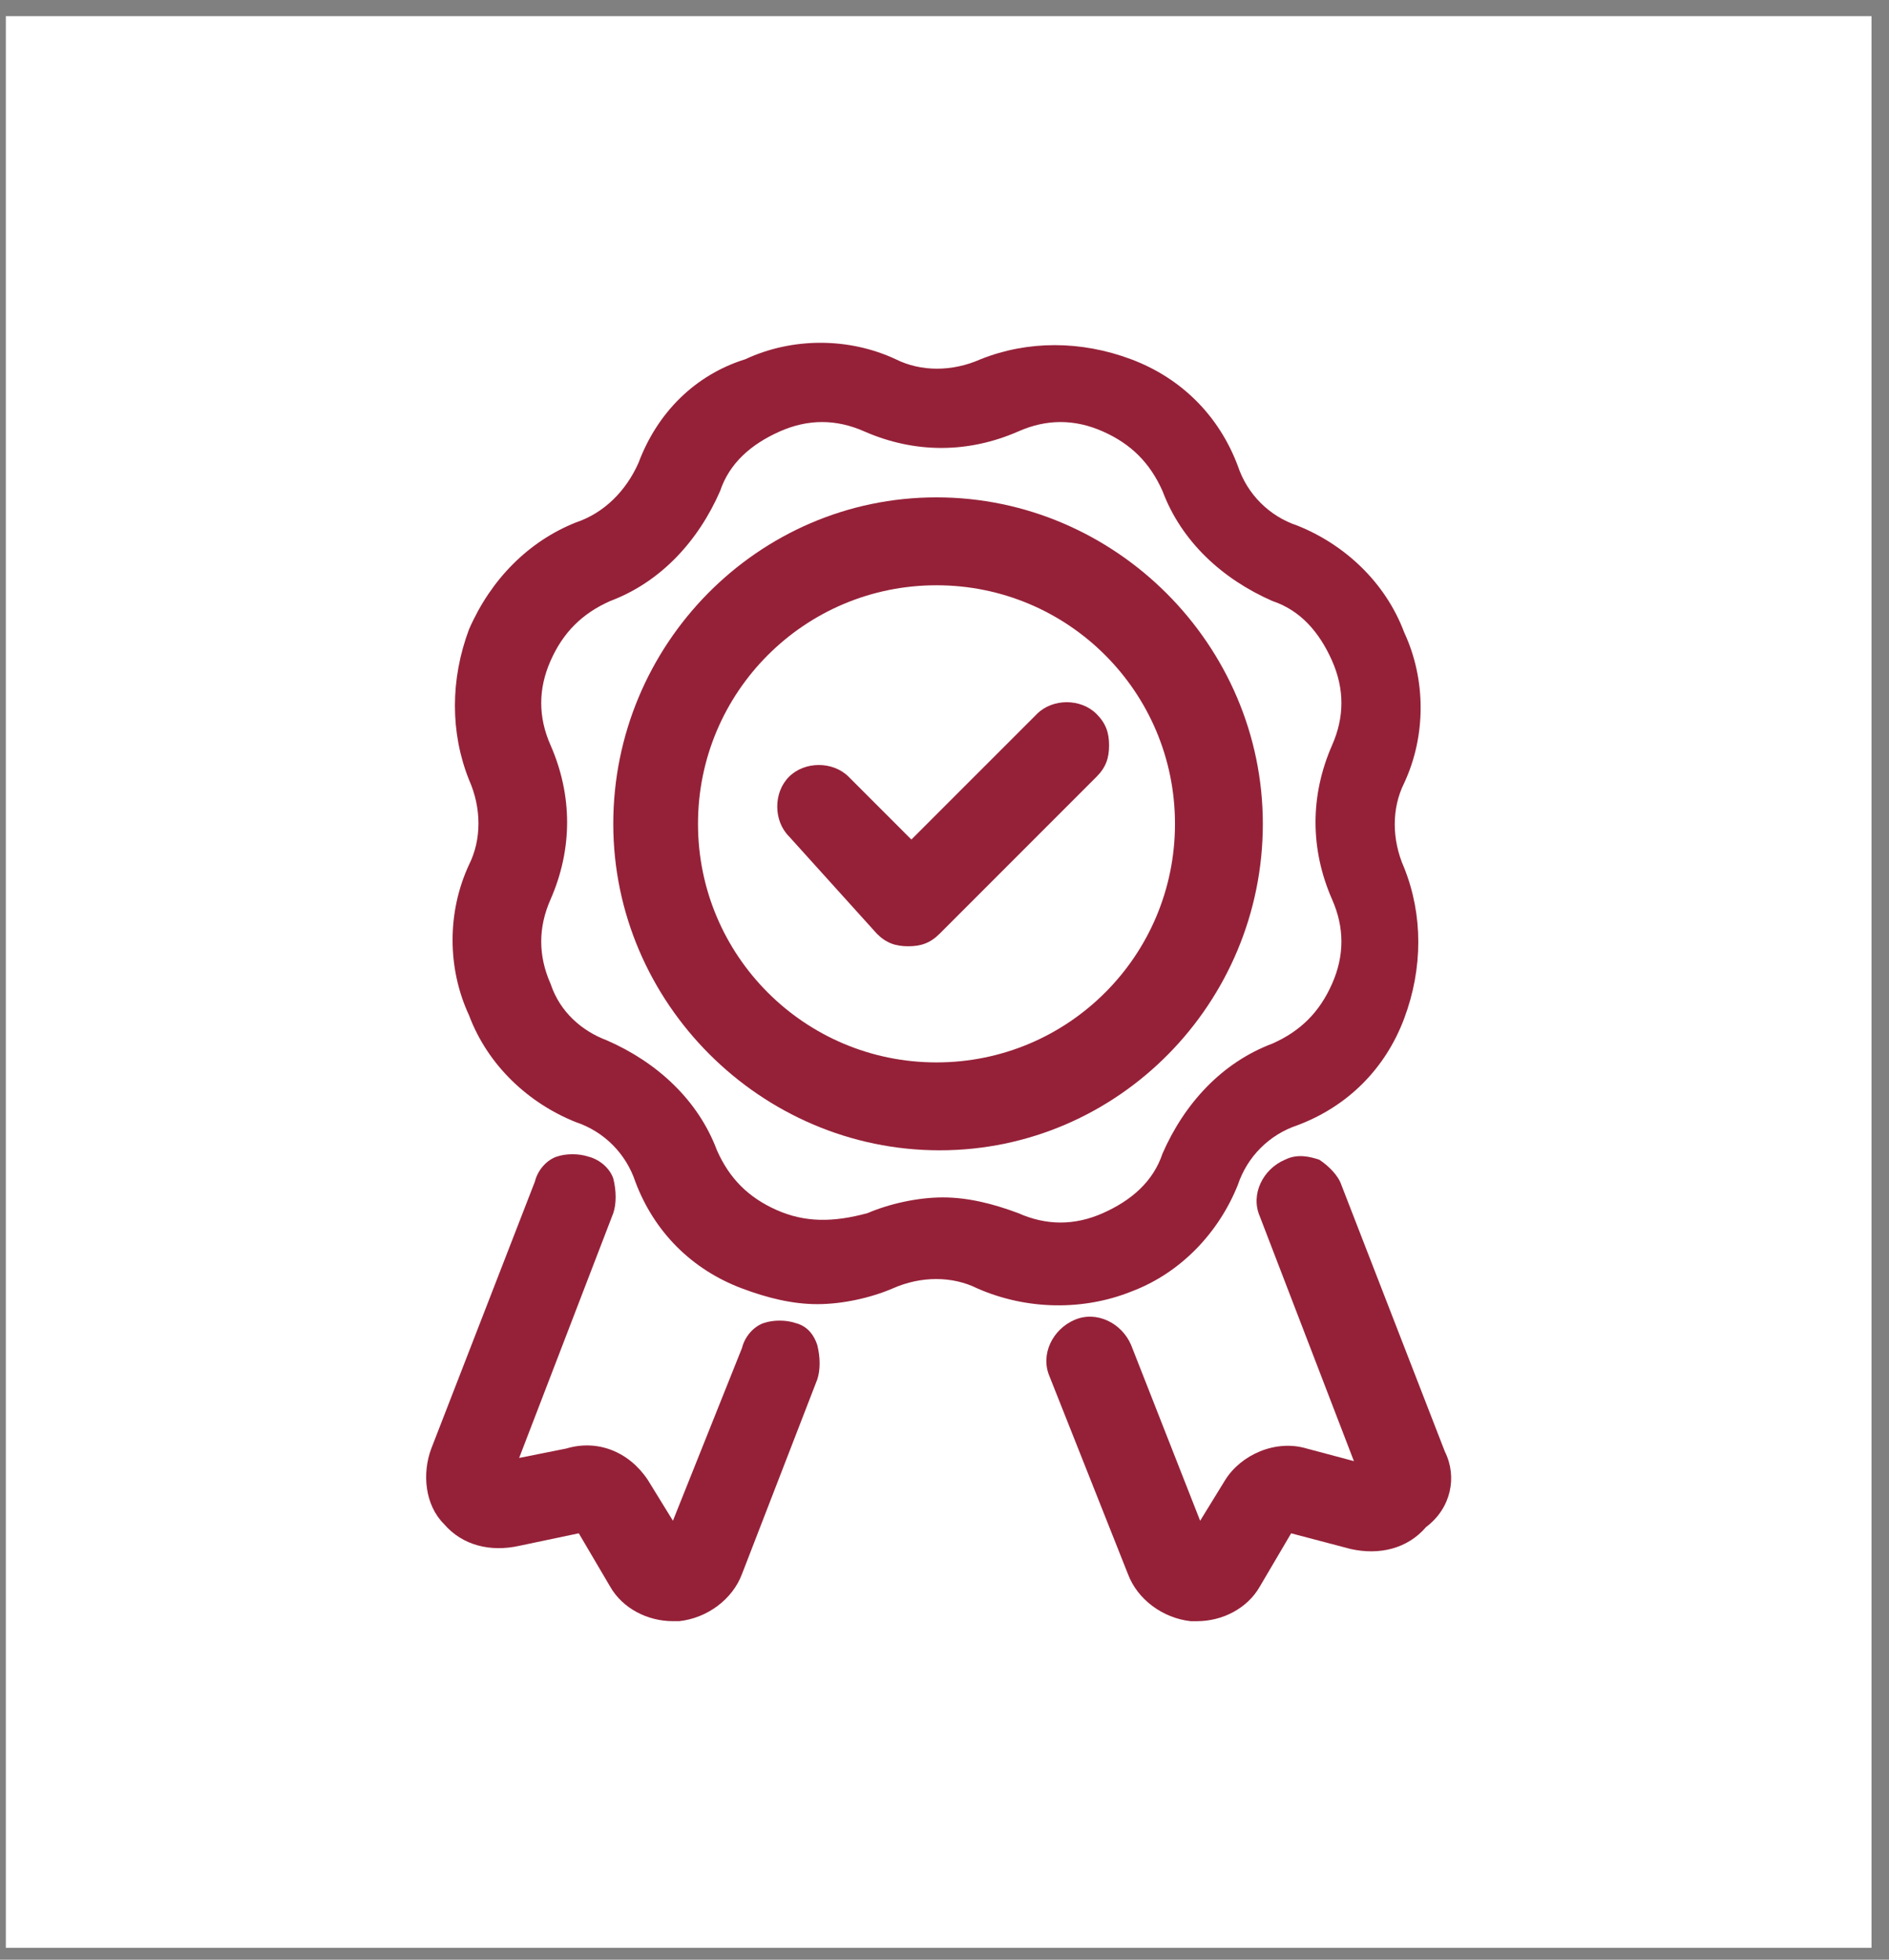
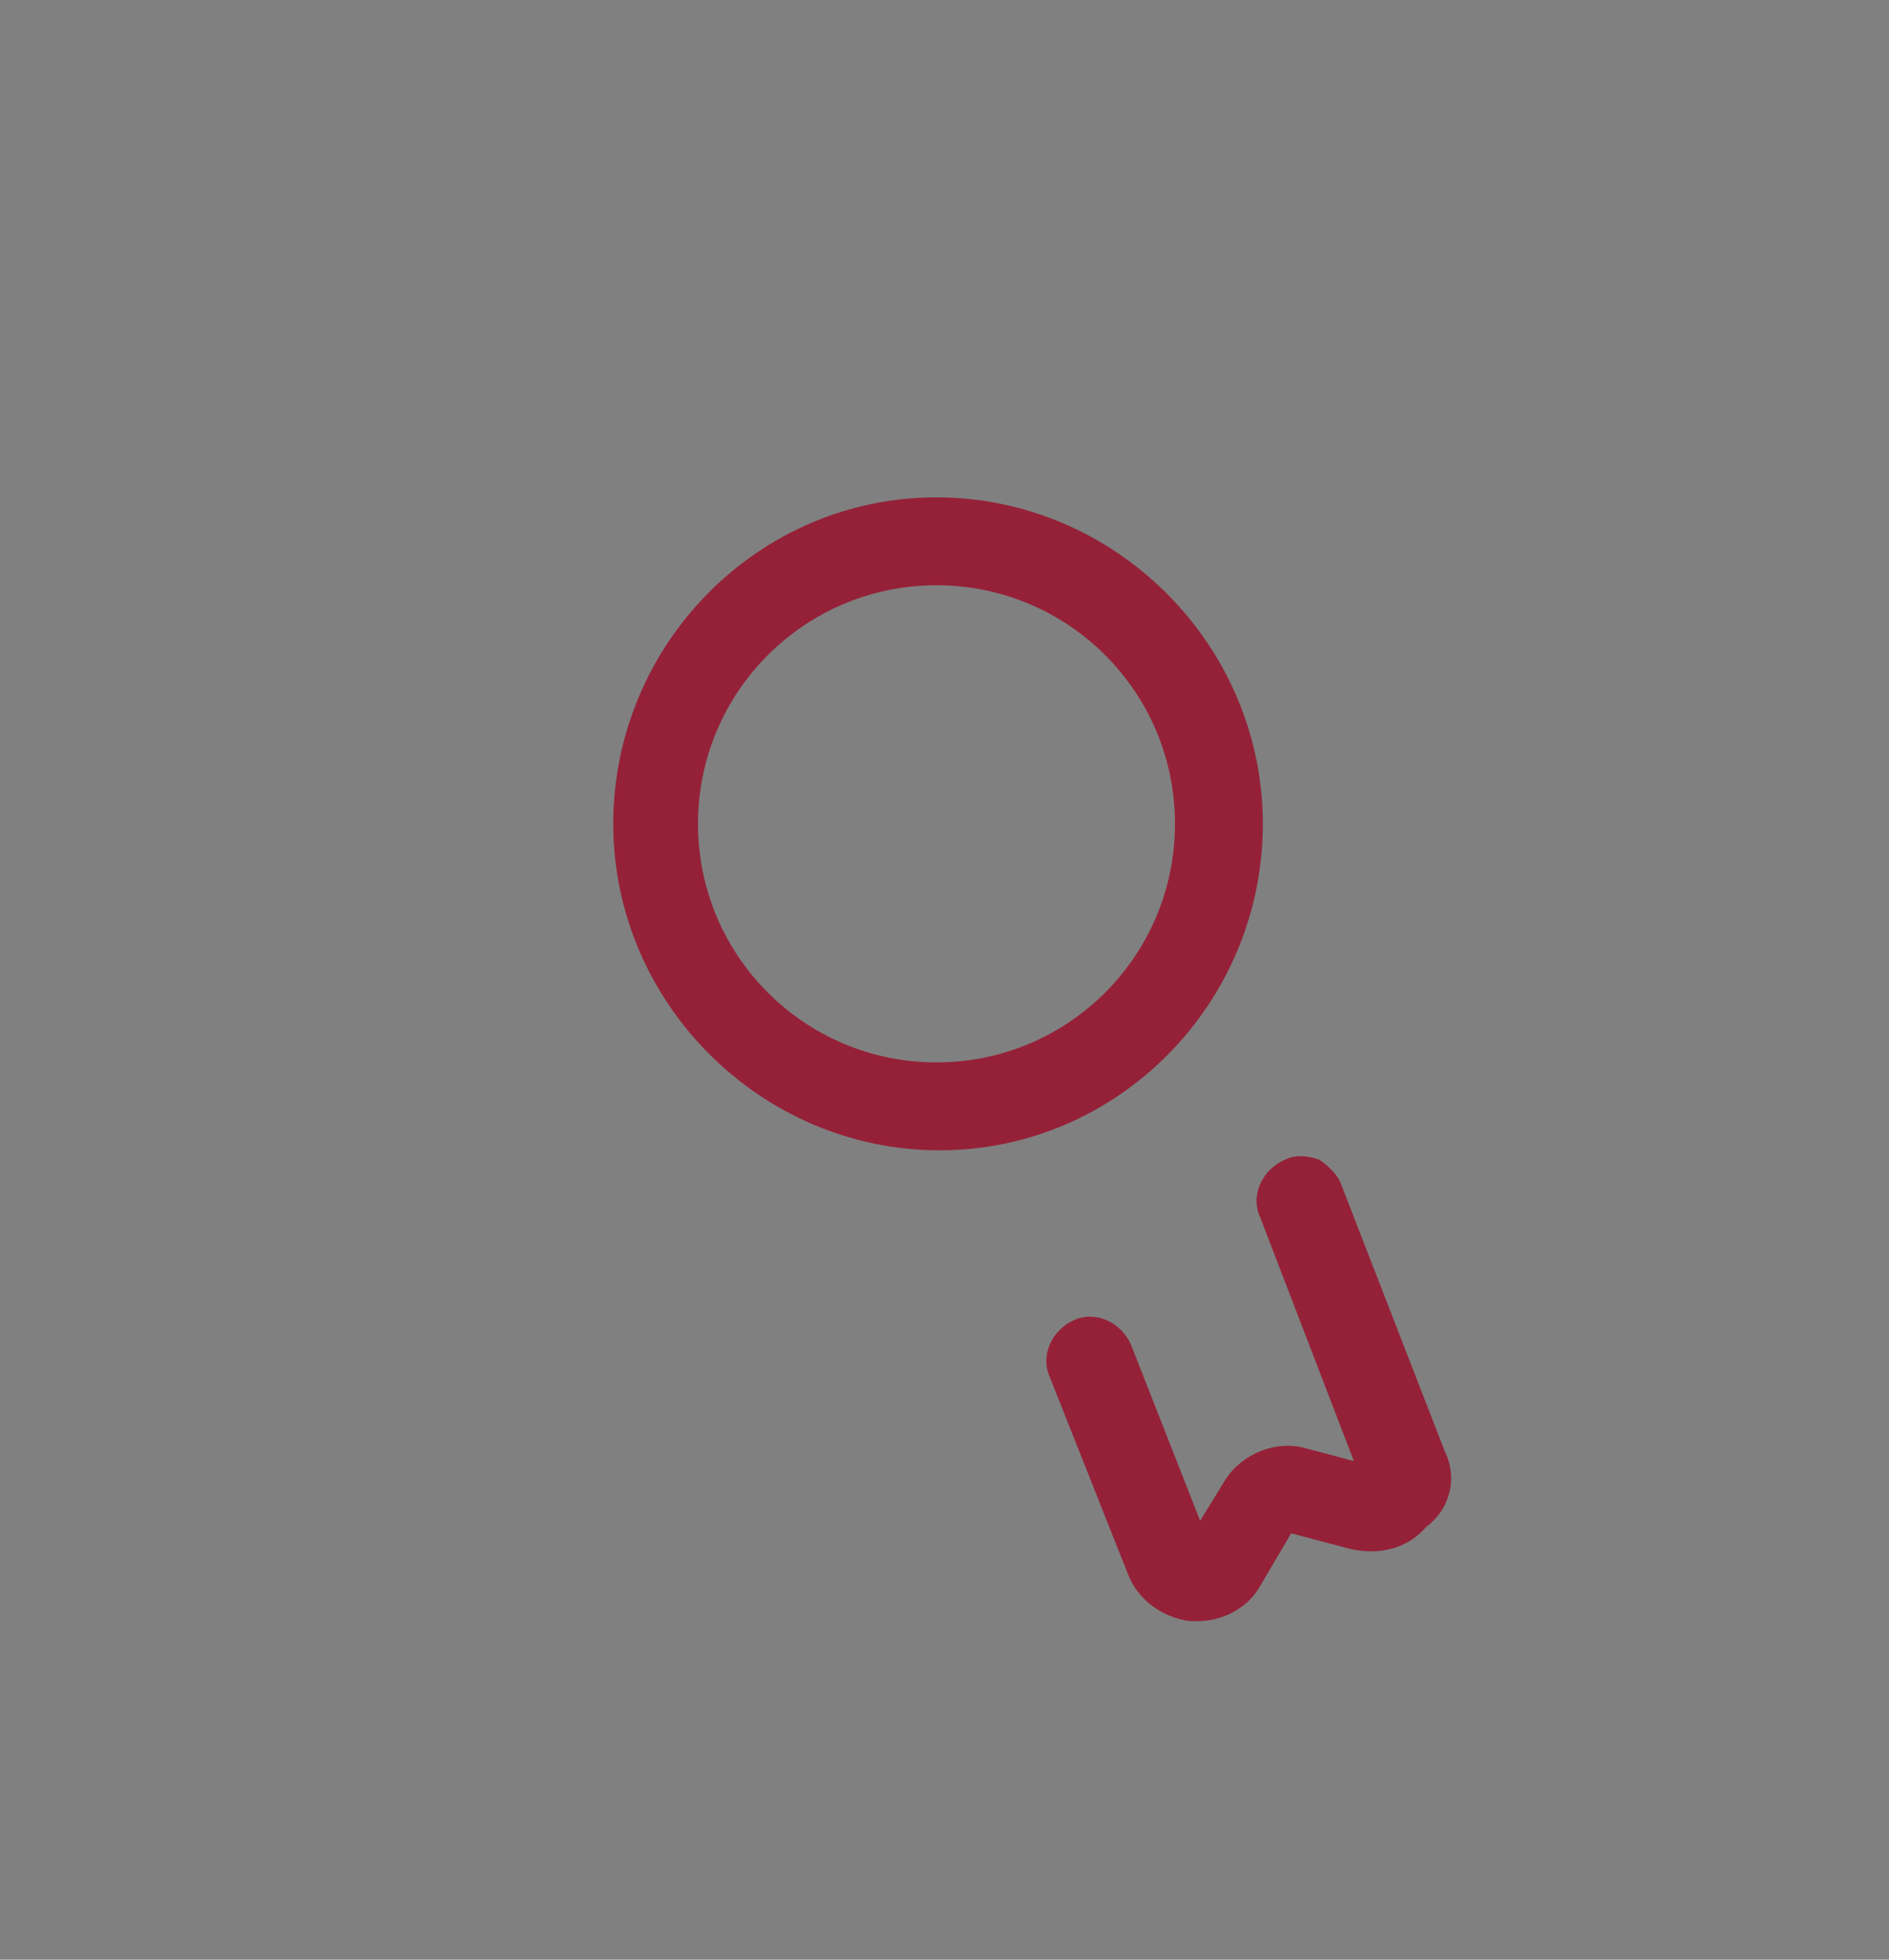
<svg xmlns="http://www.w3.org/2000/svg" width="81" height="84" viewBox="0 0 81 84" fill="none">
  <rect x="0" y="0" width="81" height="84" fill="#808080" stroke="none" />
-   <rect width="80" height="82.798" transform="translate(0.25 0.693)" fill="white" />
-   <path d="M34.102 56.708C33.699 56.573 33.16 56.573 32.757 56.708C32.353 56.842 31.95 57.246 31.815 57.784L28.855 65.185L27.778 63.435C26.971 62.224 25.625 61.686 24.28 62.09L22.261 62.493L26.298 51.998C26.433 51.594 26.433 51.056 26.298 50.518C26.164 50.114 25.76 49.711 25.222 49.576C24.818 49.441 24.28 49.441 23.876 49.576C23.473 49.711 23.069 50.114 22.934 50.653L18.494 62.09C18.09 63.166 18.225 64.512 19.032 65.319C19.839 66.261 21.05 66.53 22.261 66.261L24.818 65.723L26.164 68.01C26.702 68.952 27.778 69.49 28.855 69.49C28.989 69.49 28.989 69.49 29.124 69.49C30.335 69.356 31.411 68.549 31.815 67.472L35.044 59.13C35.179 58.726 35.179 58.188 35.044 57.649C34.91 57.246 34.641 56.842 34.102 56.708Z" fill="#952138" />
  <path d="M61.957 62.225L57.517 50.788C57.382 50.384 56.978 49.981 56.575 49.712C56.171 49.577 55.633 49.442 55.094 49.712C54.153 50.115 53.614 51.192 54.018 52.133L58.055 62.629L56.036 62.091C54.691 61.687 53.211 62.36 52.538 63.436L51.462 65.186L48.501 57.65C48.098 56.709 47.021 56.17 46.079 56.574C45.137 56.978 44.599 58.054 45.003 58.996L48.367 67.473C48.77 68.549 49.847 69.357 51.058 69.491C51.192 69.491 51.192 69.491 51.327 69.491C52.403 69.491 53.48 68.953 54.018 68.011L55.364 65.724L57.92 66.397C59.131 66.666 60.342 66.397 61.15 65.455C62.226 64.647 62.495 63.302 61.957 62.225Z" fill="#952138" />
-   <path d="M48.504 55.363C50.657 54.556 52.272 52.806 53.079 50.788C53.483 49.577 54.425 48.635 55.636 48.232C57.788 47.424 59.403 45.81 60.211 43.657C61.018 41.504 61.018 39.216 60.211 37.198C59.672 35.987 59.672 34.641 60.211 33.565C61.152 31.547 61.152 29.125 60.211 27.106C59.403 24.953 57.654 23.339 55.636 22.531C54.425 22.128 53.483 21.186 53.079 19.975C52.272 17.822 50.657 16.207 48.504 15.4C46.351 14.592 44.064 14.592 42.045 15.4C40.834 15.938 39.489 15.938 38.412 15.4C36.394 14.458 33.972 14.458 31.954 15.4C29.801 16.073 28.186 17.687 27.379 19.84C26.84 21.051 25.899 21.993 24.688 22.397C22.669 23.204 21.055 24.819 20.113 26.972C19.305 29.125 19.305 31.412 20.113 33.43C20.651 34.641 20.651 35.987 20.113 37.063C19.171 39.082 19.171 41.504 20.113 43.522C20.92 45.675 22.669 47.29 24.688 48.097C25.899 48.501 26.84 49.443 27.244 50.654C28.052 52.806 29.666 54.421 31.819 55.228C32.895 55.632 33.972 55.901 35.048 55.901C36.125 55.901 37.336 55.632 38.278 55.228C39.489 54.69 40.834 54.69 41.911 55.228C44.064 56.17 46.486 56.17 48.504 55.363ZM33.299 51.865C32.088 51.326 31.281 50.519 30.743 49.308C29.935 47.155 28.186 45.541 26.033 44.599C24.957 44.195 24.015 43.388 23.611 42.176C23.073 40.965 23.073 39.755 23.611 38.544C24.553 36.391 24.553 34.103 23.611 31.95C23.073 30.739 23.073 29.528 23.611 28.317C24.149 27.106 24.957 26.299 26.168 25.761C28.321 24.953 29.935 23.204 30.877 21.051C31.281 19.84 32.223 19.033 33.434 18.495C34.645 17.956 35.856 17.956 37.067 18.495C39.22 19.436 41.507 19.436 43.66 18.495C44.871 17.956 46.082 17.956 47.293 18.495C48.504 19.033 49.311 19.84 49.85 21.051C50.657 23.204 52.406 24.819 54.559 25.761C55.77 26.164 56.578 27.106 57.116 28.317C57.654 29.528 57.654 30.739 57.116 31.95C56.174 34.103 56.174 36.391 57.116 38.544C57.654 39.755 57.654 40.965 57.116 42.176C56.578 43.388 55.77 44.195 54.559 44.733C52.406 45.541 50.792 47.29 49.85 49.443C49.446 50.654 48.504 51.461 47.293 51.999C46.082 52.537 44.871 52.537 43.66 51.999C42.584 51.596 41.507 51.326 40.431 51.326C39.354 51.326 38.143 51.596 37.201 51.999C35.721 52.403 34.51 52.403 33.299 51.865Z" fill="#952138" />
  <path d="M54.15 35.313C54.15 27.643 47.826 21.319 40.156 21.319C32.486 21.319 26.297 27.643 26.297 35.313C26.297 42.983 32.621 49.307 40.291 49.307C47.961 49.307 54.15 42.983 54.15 35.313ZM40.156 25.087C45.808 25.087 50.383 29.662 50.383 35.313C50.383 40.965 45.808 45.539 40.156 45.539C34.505 45.539 29.93 40.965 29.93 35.313C29.93 29.662 34.505 25.087 40.156 25.087Z" fill="#952138" />
-   <path d="M37.6 40.023C38.004 40.427 38.408 40.561 38.946 40.561C39.484 40.561 39.888 40.427 40.291 40.023L47.019 33.295C47.423 32.892 47.557 32.488 47.557 31.95C47.557 31.412 47.423 31.008 47.019 30.604C46.346 29.931 45.136 29.931 44.463 30.604L39.08 35.986L36.389 33.295C35.717 32.623 34.505 32.623 33.833 33.295C33.16 33.968 33.16 35.179 33.833 35.852L37.6 40.023Z" fill="#952138" />
</svg>